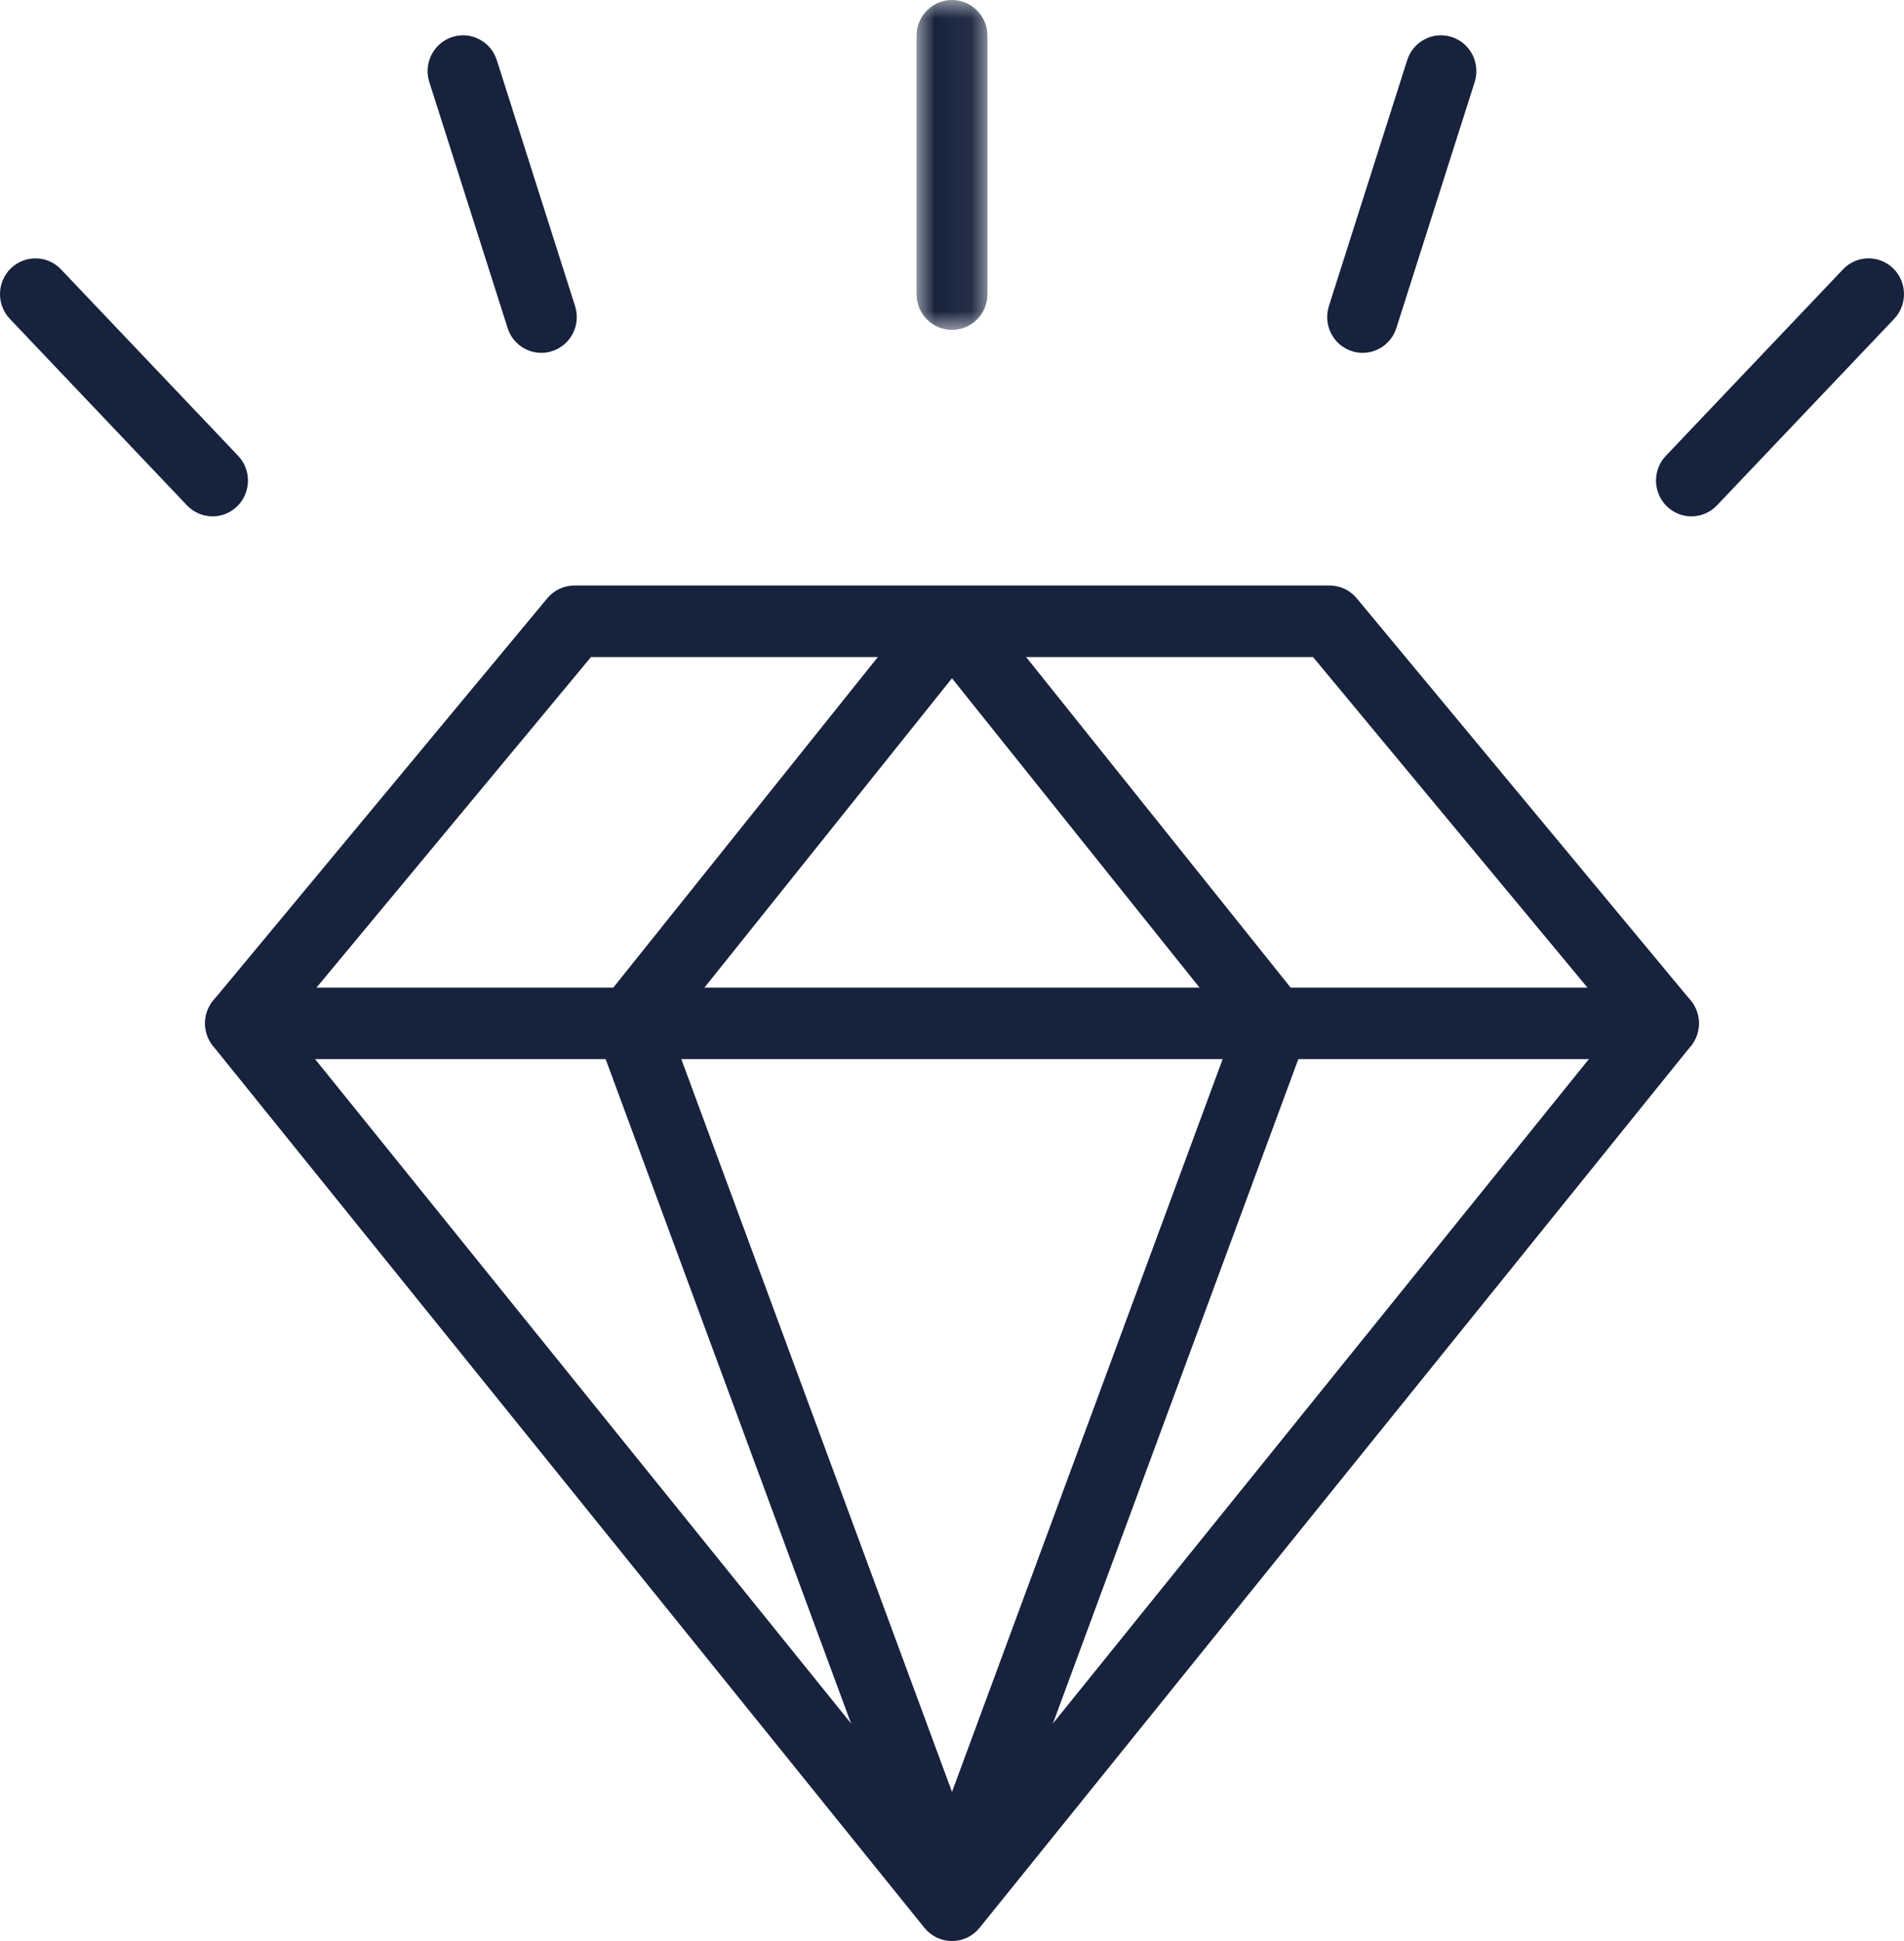
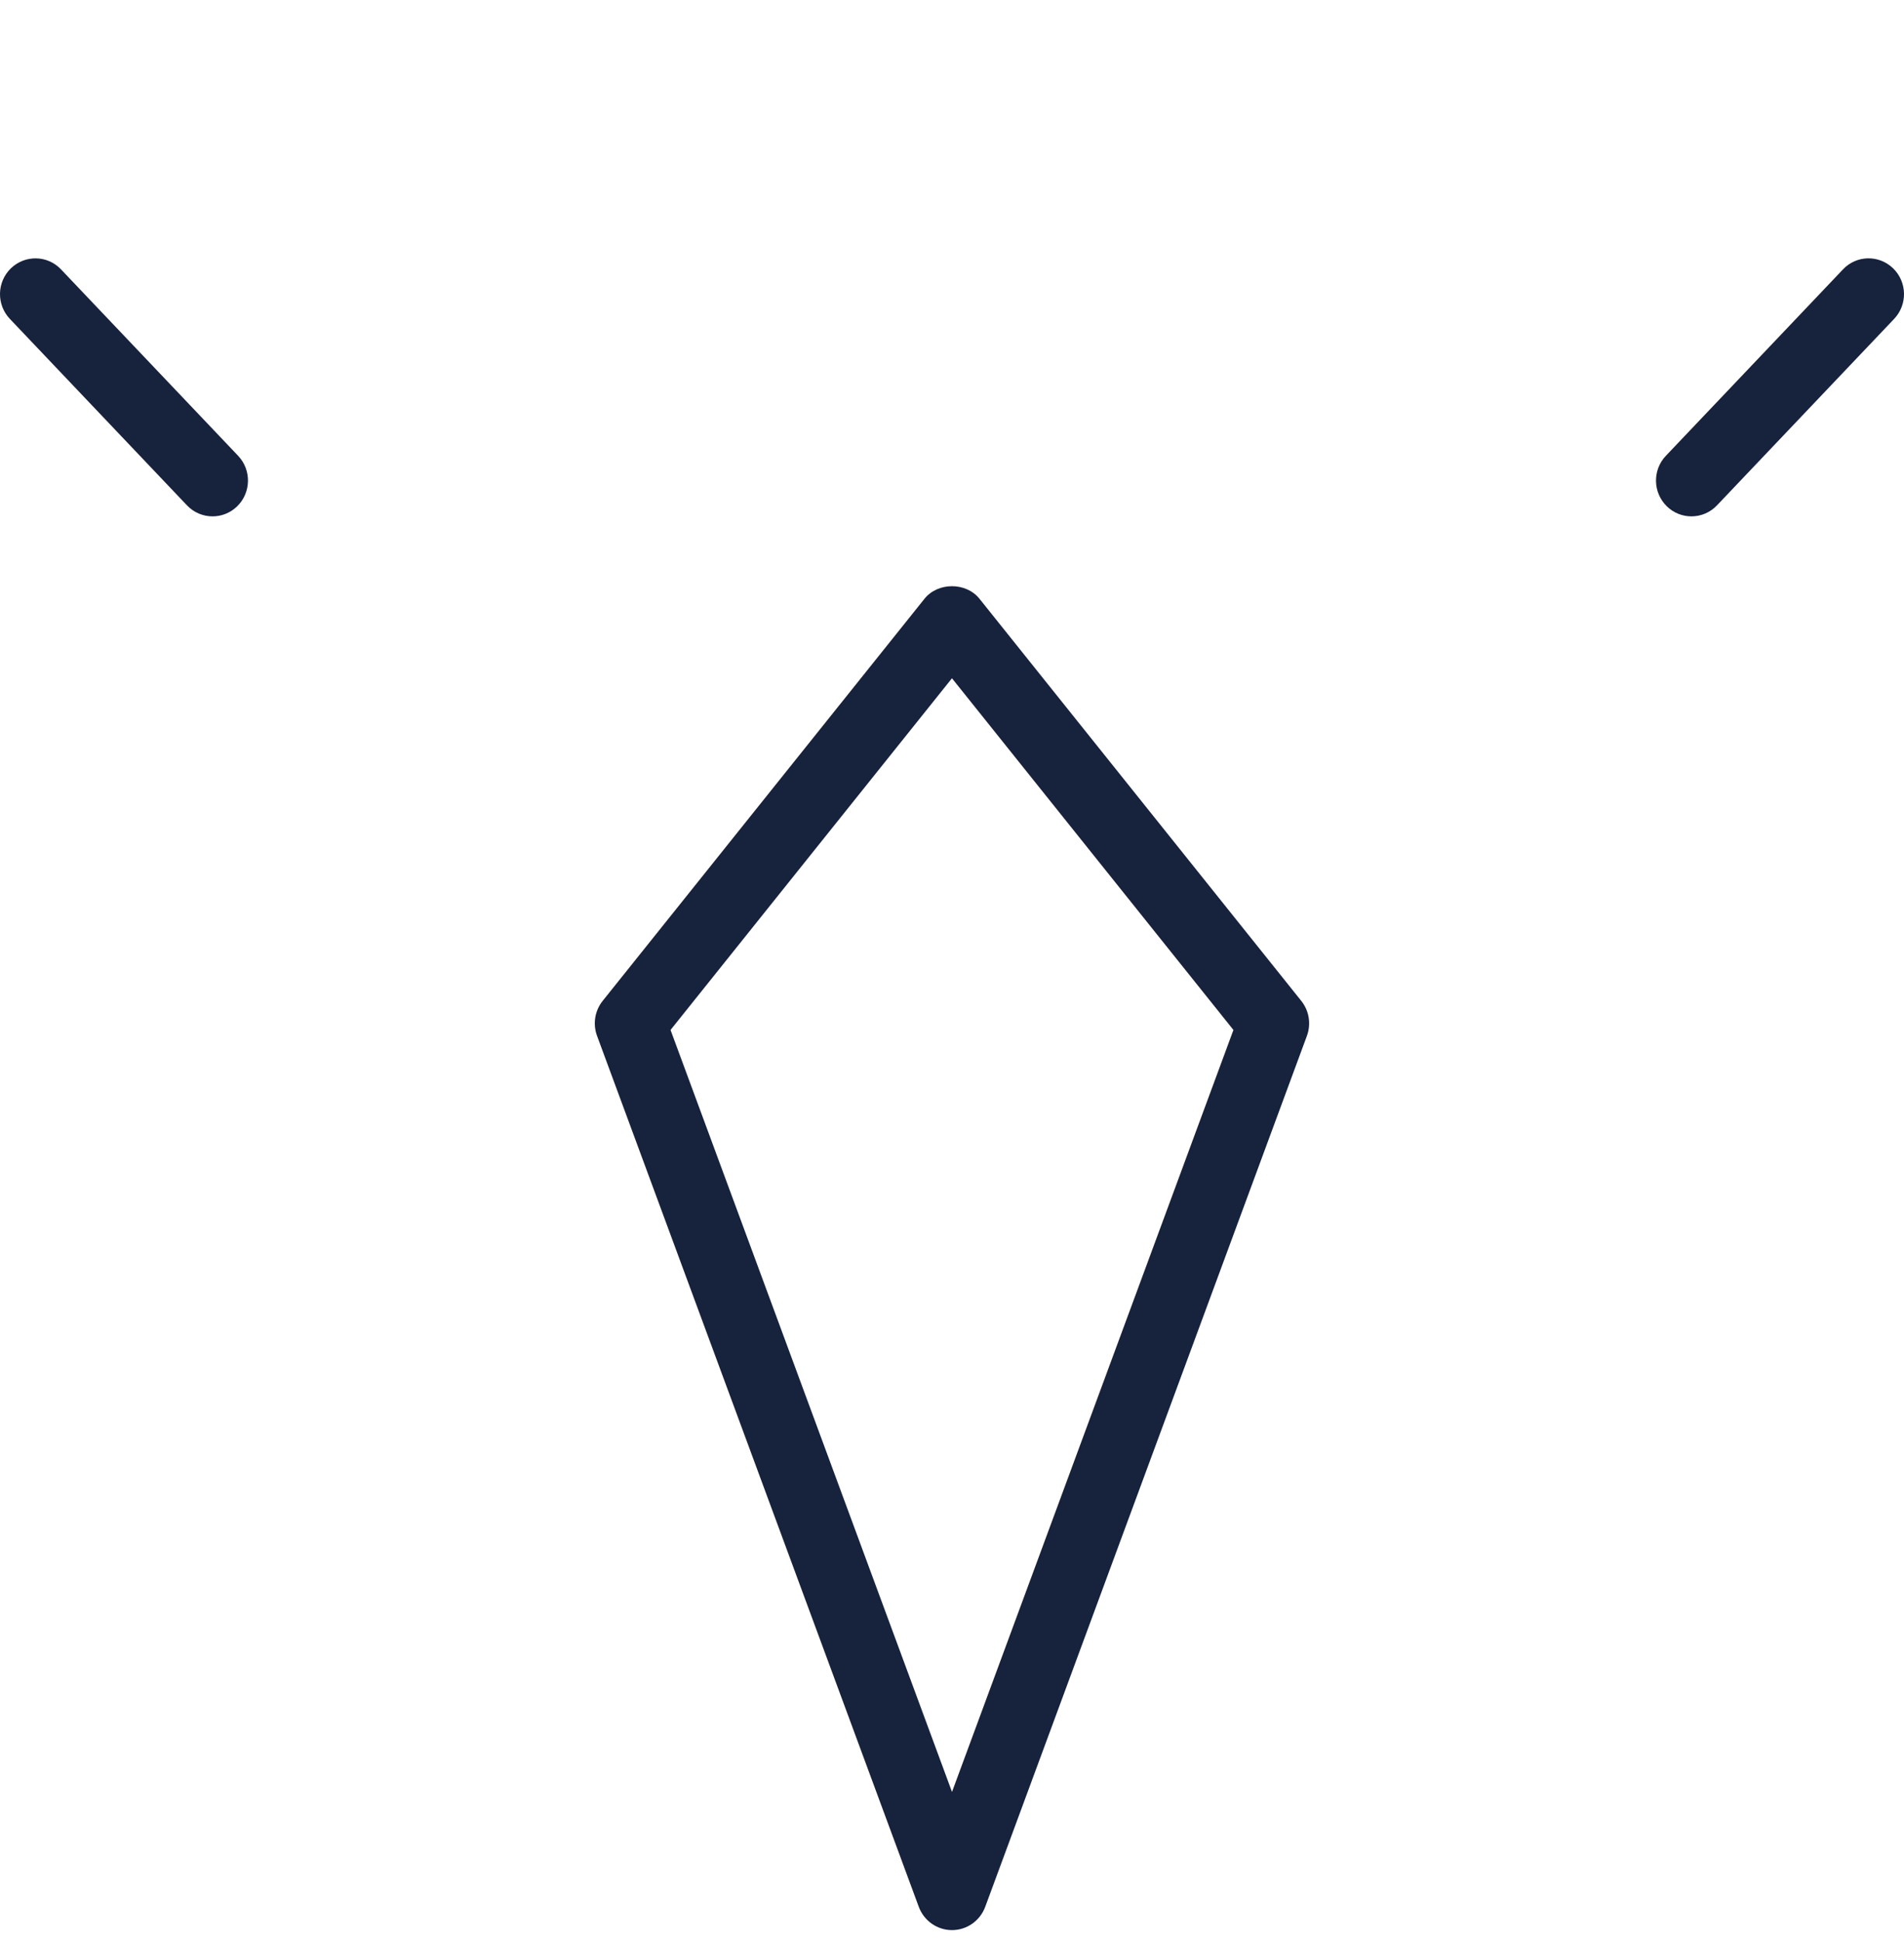
<svg xmlns="http://www.w3.org/2000/svg" xmlns:xlink="http://www.w3.org/1999/xlink" width="52px" height="53px" viewBox="0 0 52 53" version="1.1">
  <title>81D9E606-45E6-4A80-9137-9051160EF3A9</title>
  <defs>
-     <polygon id="path-1" points="0 0 1.936 0 1.936 9.008 0 9.008" />
-   </defs>
+     </defs>
  <g id="PPC-LP" stroke="none" stroke-width="1" fill="none" fill-rule="evenodd">
    <g id="The-Complete-Guide-to-Customer-Engagement" transform="translate(-440, -12903)">
      <g id="generate-original-loyalty-program-ideas-icon" transform="translate(440, 12903)">
-         <path d="M7.825,27.952 L26,50.475 L44.174,27.952 L35.86,17.941 L16.14,17.941 L7.825,27.952 Z M26,53 C25.709,53 25.434,52.868 25.249,52.641 L5.818,28.56 C5.526,28.196 5.529,27.674 5.827,27.315 L14.947,16.336 C15.131,16.114 15.402,15.987 15.689,15.987 L36.311,15.987 C36.598,15.987 36.869,16.114 37.053,16.336 L46.172,27.315 C46.47,27.674 46.473,28.196 46.18,28.56 L26.751,52.641 C26.566,52.868 26.291,53 26,53 L26,53 Z" id="Fill-1" fill="#17223C" />
-         <path d="M45.43,28.919 L6.569,28.919 C6.034,28.919 5.601,28.482 5.601,27.942 C5.601,27.403 6.034,26.966 6.569,26.966 L45.43,26.966 C45.964,26.966 46.398,27.403 46.398,27.942 C46.398,28.482 45.964,28.919 45.43,28.919" id="Fill-3" fill="#17223C" />
        <path d="M18.313,28.123 L26,48.928 L33.686,28.123 L25.999,18.52 L18.313,28.123 Z M26,52.701 C25.596,52.701 25.235,52.448 25.093,52.066 L16.306,28.284 C16.186,27.96 16.245,27.597 16.46,27.328 L25.247,16.351 C25.614,15.891 26.385,15.891 26.752,16.351 L35.538,27.328 C35.754,27.597 35.812,27.96 35.693,28.284 L26.907,52.066 C26.765,52.448 26.404,52.701 26,52.701 L26,52.701 Z" id="Fill-5" fill="#17223C" />
        <g id="Group-9" transform="translate(25.032, 0)">
          <mask id="mask-2" fill="white">
            <use xlink:href="#path-1" />
          </mask>
          <g id="Clip-8" />
          <path d="M0.968,9.008 C0.433,9.008 0,8.571 0,8.031 L0,0.977 C0,0.437 0.433,-3.95751865e-05 0.968,-3.95751865e-05 C1.502,-3.95751865e-05 1.936,0.437 1.936,0.977 L1.936,8.031 C1.936,8.571 1.502,9.008 0.968,9.008" id="Fill-7" fill="#17223C" mask="url(#mask-2)" />
        </g>
-         <path d="M14.785,9.635 C14.375,9.635 13.995,9.371 13.863,8.956 L11.725,2.241 C11.561,1.727 11.841,1.176 12.35,1.011 C12.859,0.845 13.404,1.128 13.568,1.642 L15.706,8.358 C15.87,8.872 15.59,9.423 15.081,9.587 C14.983,9.619 14.883,9.635 14.785,9.635" id="Fill-10" fill="#17223C" />
        <path d="M5.805,14.099 C5.55,14.099 5.296,13.998 5.106,13.798 L0.27,8.708 C-0.101,8.318 -0.088,7.7 0.298,7.326 C0.684,6.954 1.297,6.965 1.666,7.355 L6.503,12.445 C6.873,12.835 6.86,13.453 6.475,13.827 C6.287,14.009 6.046,14.099 5.805,14.099" id="Fill-12" fill="#17223C" />
-         <path d="M37.215,9.635 C37.117,9.635 37.017,9.619 36.918,9.587 C36.409,9.423 36.13,8.872 36.293,8.358 L38.432,1.642 C38.595,1.128 39.14,0.845 39.65,1.011 C40.159,1.176 40.438,1.727 40.275,2.241 L38.136,8.956 C38.004,9.371 37.624,9.635 37.215,9.635" id="Fill-14" fill="#17223C" />
        <path d="M46.195,14.099 C45.954,14.099 45.713,14.009 45.525,13.827 C45.139,13.453 45.126,12.835 45.497,12.445 L50.334,7.355 C50.703,6.964 51.316,6.953 51.702,7.326 C52.088,7.7 52.101,8.318 51.73,8.708 L46.893,13.798 C46.703,13.998 46.449,14.099 46.195,14.099" id="Fill-16" fill="#17223C" />
      </g>
    </g>
  </g>
</svg>